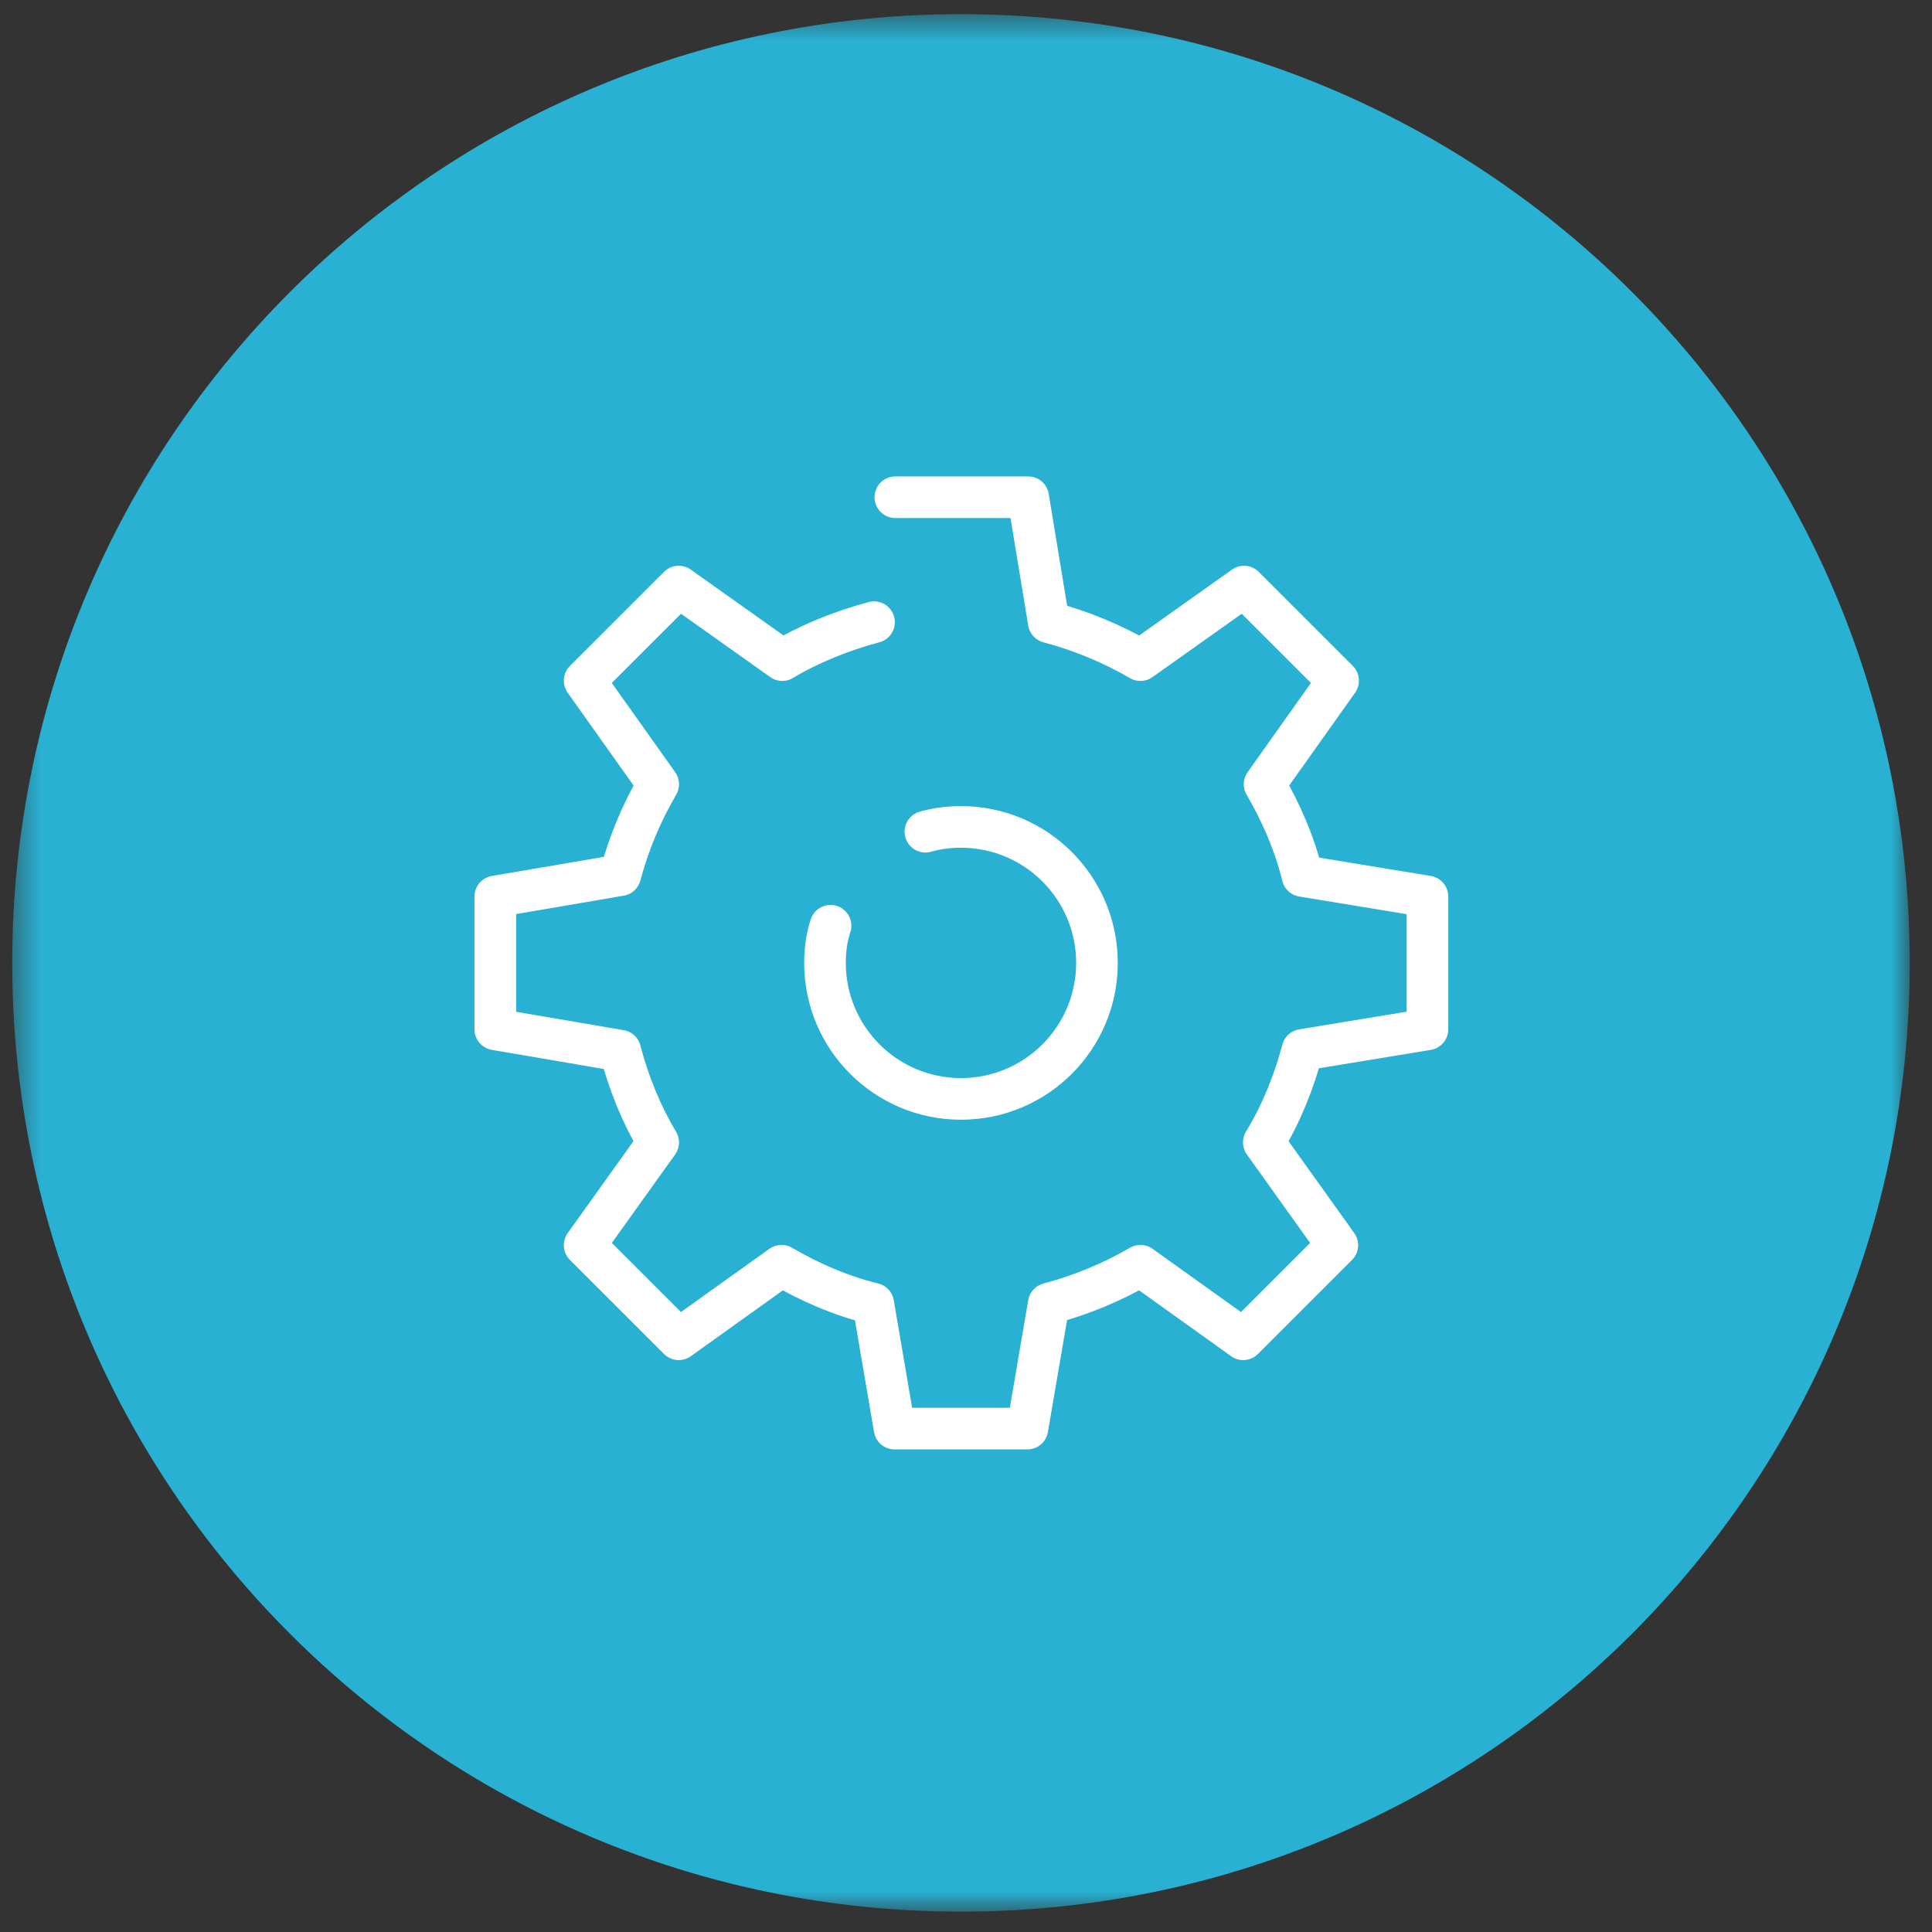
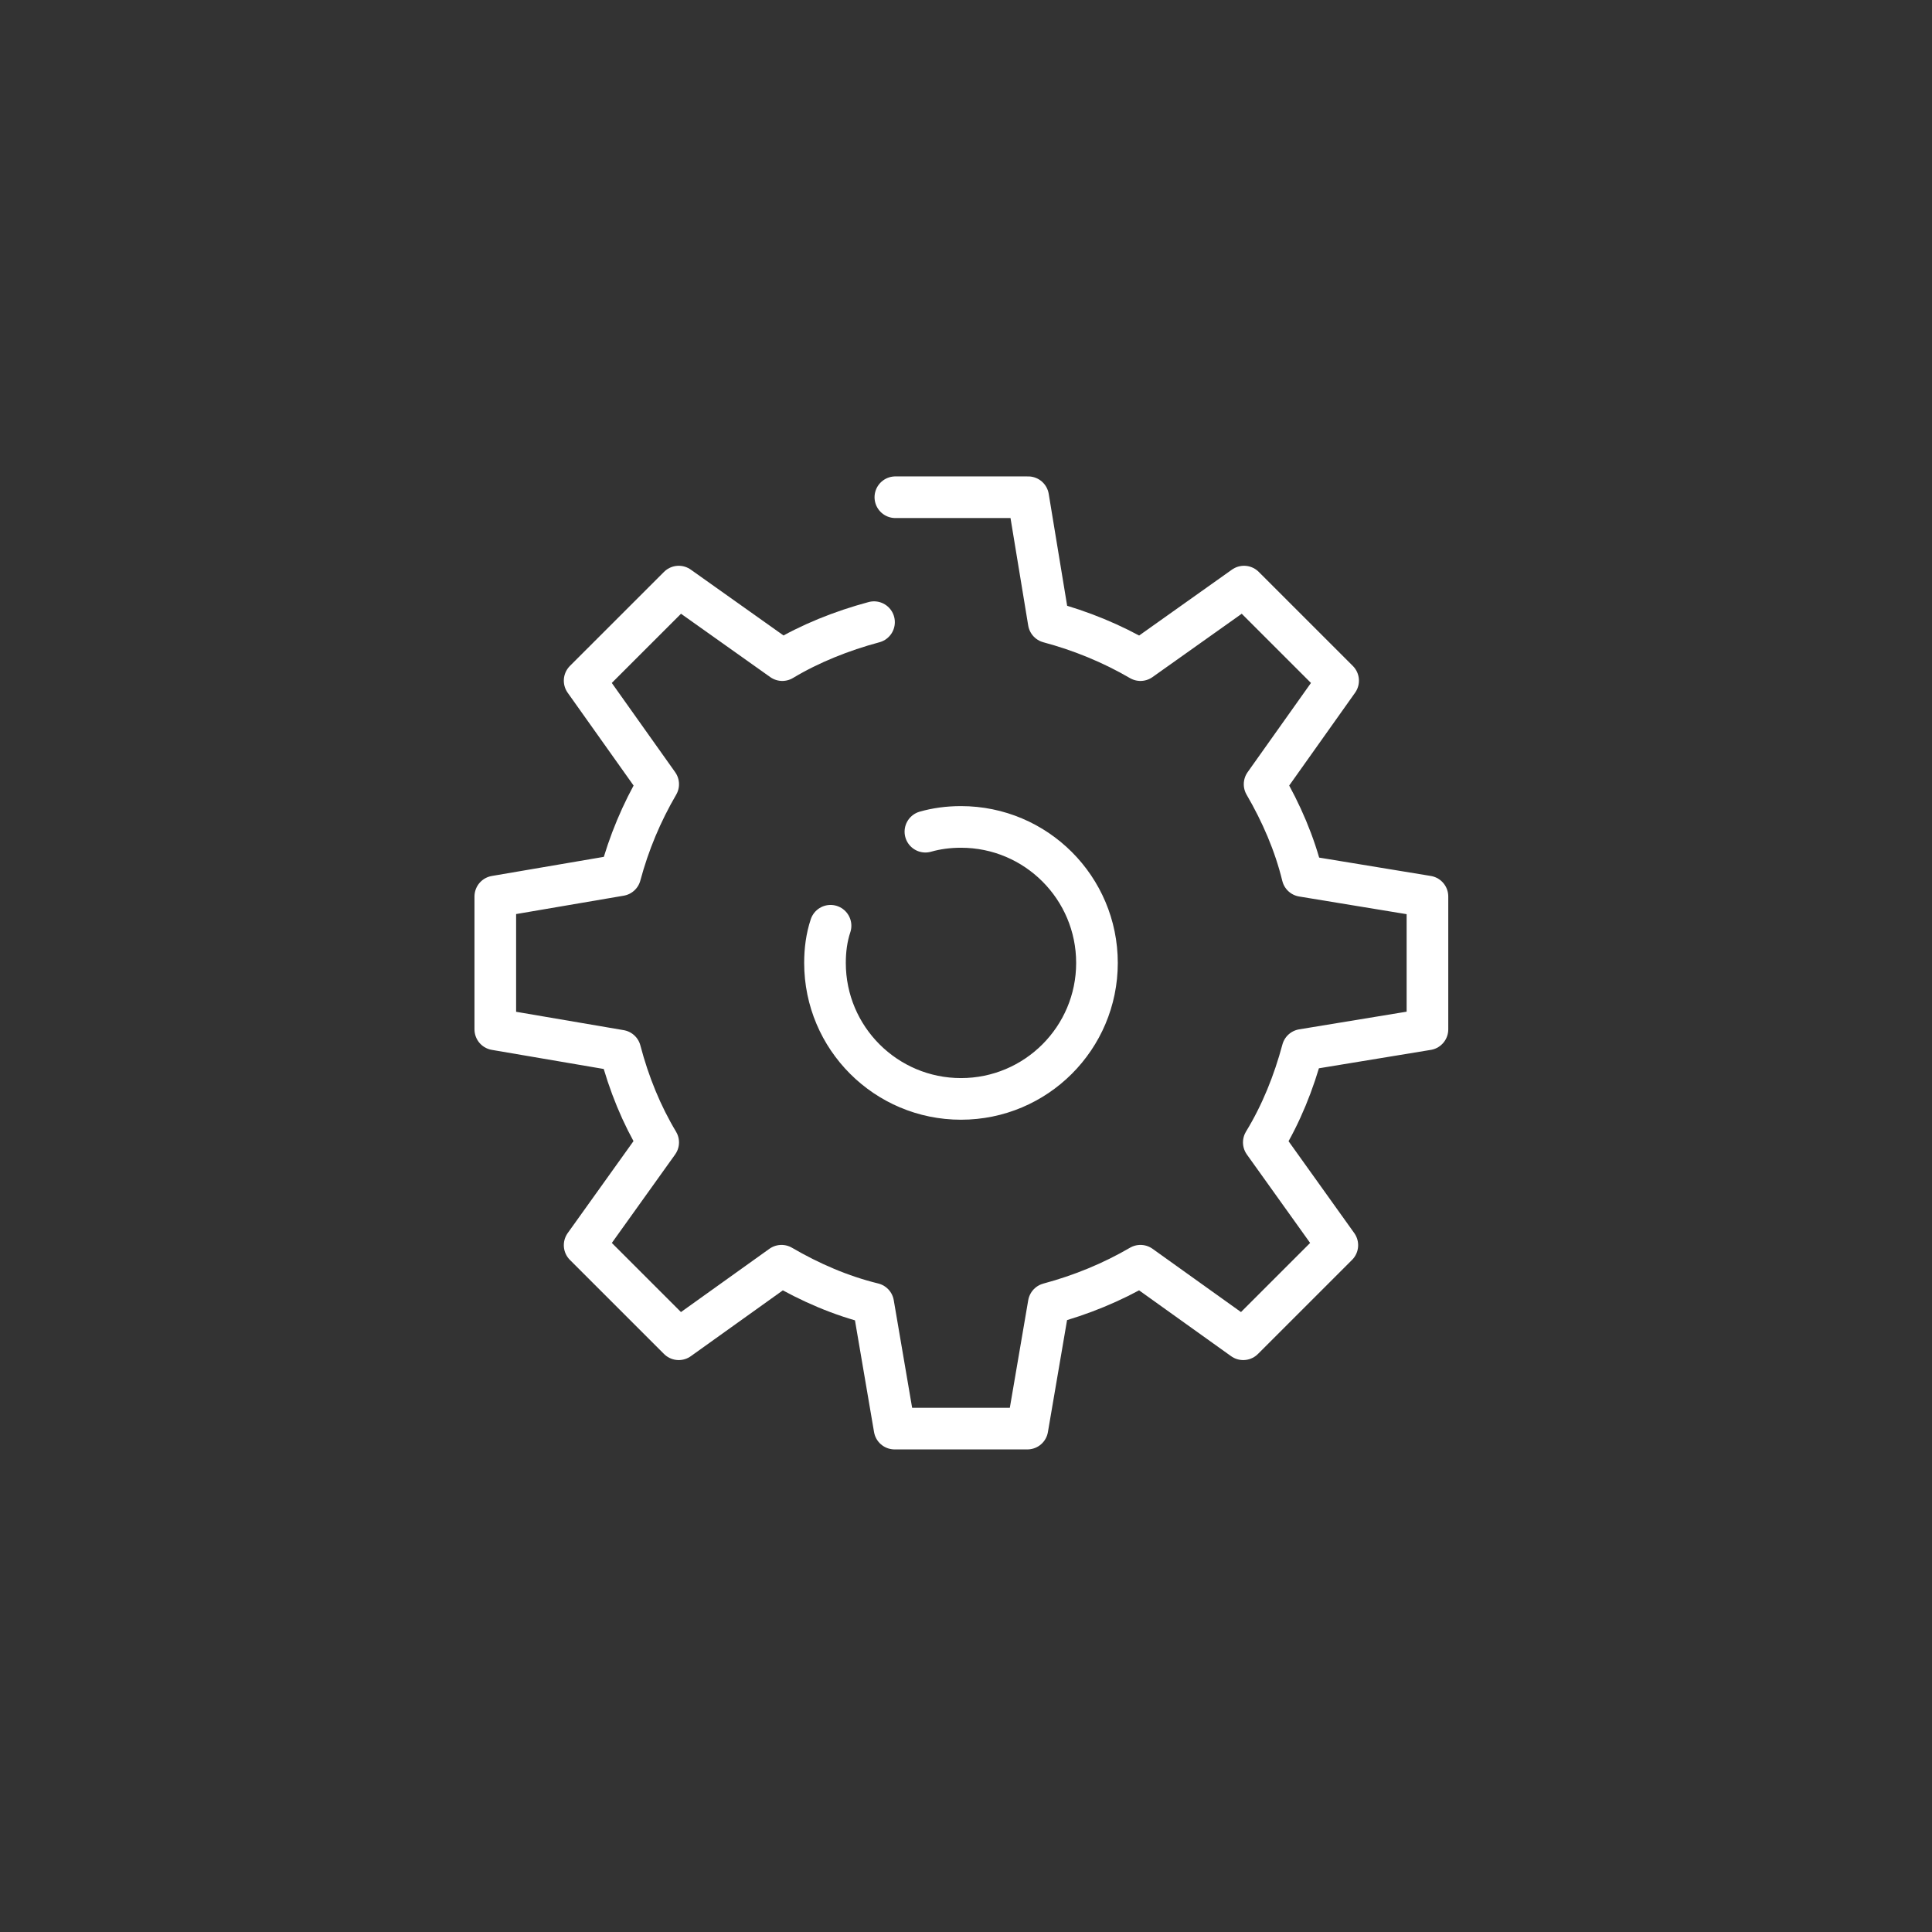
<svg xmlns="http://www.w3.org/2000/svg" width="71" height="71" viewBox="0 0 71 71" fill="none">
  <rect x="0" y="0" width="71" height="71" fill="#333333" stroke="none" />
  <mask id="mask0_4028_3807" style="mask-type:luminance" maskUnits="userSpaceOnUse" x="0" y="0" width="71" height="71">
    <path d="M70.182 0.52H0.45V70.252H70.182V0.52Z" fill="white" />
  </mask>
  <g mask="url(#mask0_4028_3807)">
-     <path d="M35.316 70.252C54.579 70.252 70.182 54.649 70.182 35.386C70.182 16.122 54.579 0.52 35.316 0.52C16.052 0.52 0.45 16.122 0.45 35.386C0.45 54.649 16.052 70.252 35.316 70.252Z" fill="#28B1D2" />
    <path d="M34.008 30.564C34.415 30.448 34.851 30.389 35.316 30.389C38.076 30.389 40.313 32.627 40.313 35.387C40.313 38.147 38.076 40.384 35.316 40.384C32.556 40.384 30.318 38.147 30.318 35.387C30.318 34.922 30.376 34.457 30.522 34.021M32.12 22.864C30.928 23.184 29.766 23.649 28.749 24.259L24.943 21.557L21.485 25.014L24.188 28.82C23.578 29.866 23.113 30.971 22.793 32.162L18.202 32.946V37.828L22.793 38.612C23.113 39.832 23.578 40.965 24.188 41.982L21.485 45.76L24.943 49.217L28.72 46.515C29.766 47.125 30.899 47.619 32.091 47.91L32.875 52.5H37.756L38.541 47.91C39.732 47.59 40.865 47.125 41.911 46.515L45.688 49.217L49.146 45.76L46.444 41.982C47.083 40.936 47.548 39.774 47.867 38.583L52.458 37.828V32.946L47.867 32.191C47.577 31 47.083 29.866 46.473 28.82L49.175 25.014L45.717 21.557L41.911 24.259C40.865 23.649 39.732 23.184 38.541 22.864L37.785 18.273H32.904" stroke="white" stroke-width="1.53" stroke-linecap="round" stroke-linejoin="round" />
  </g>
</svg>